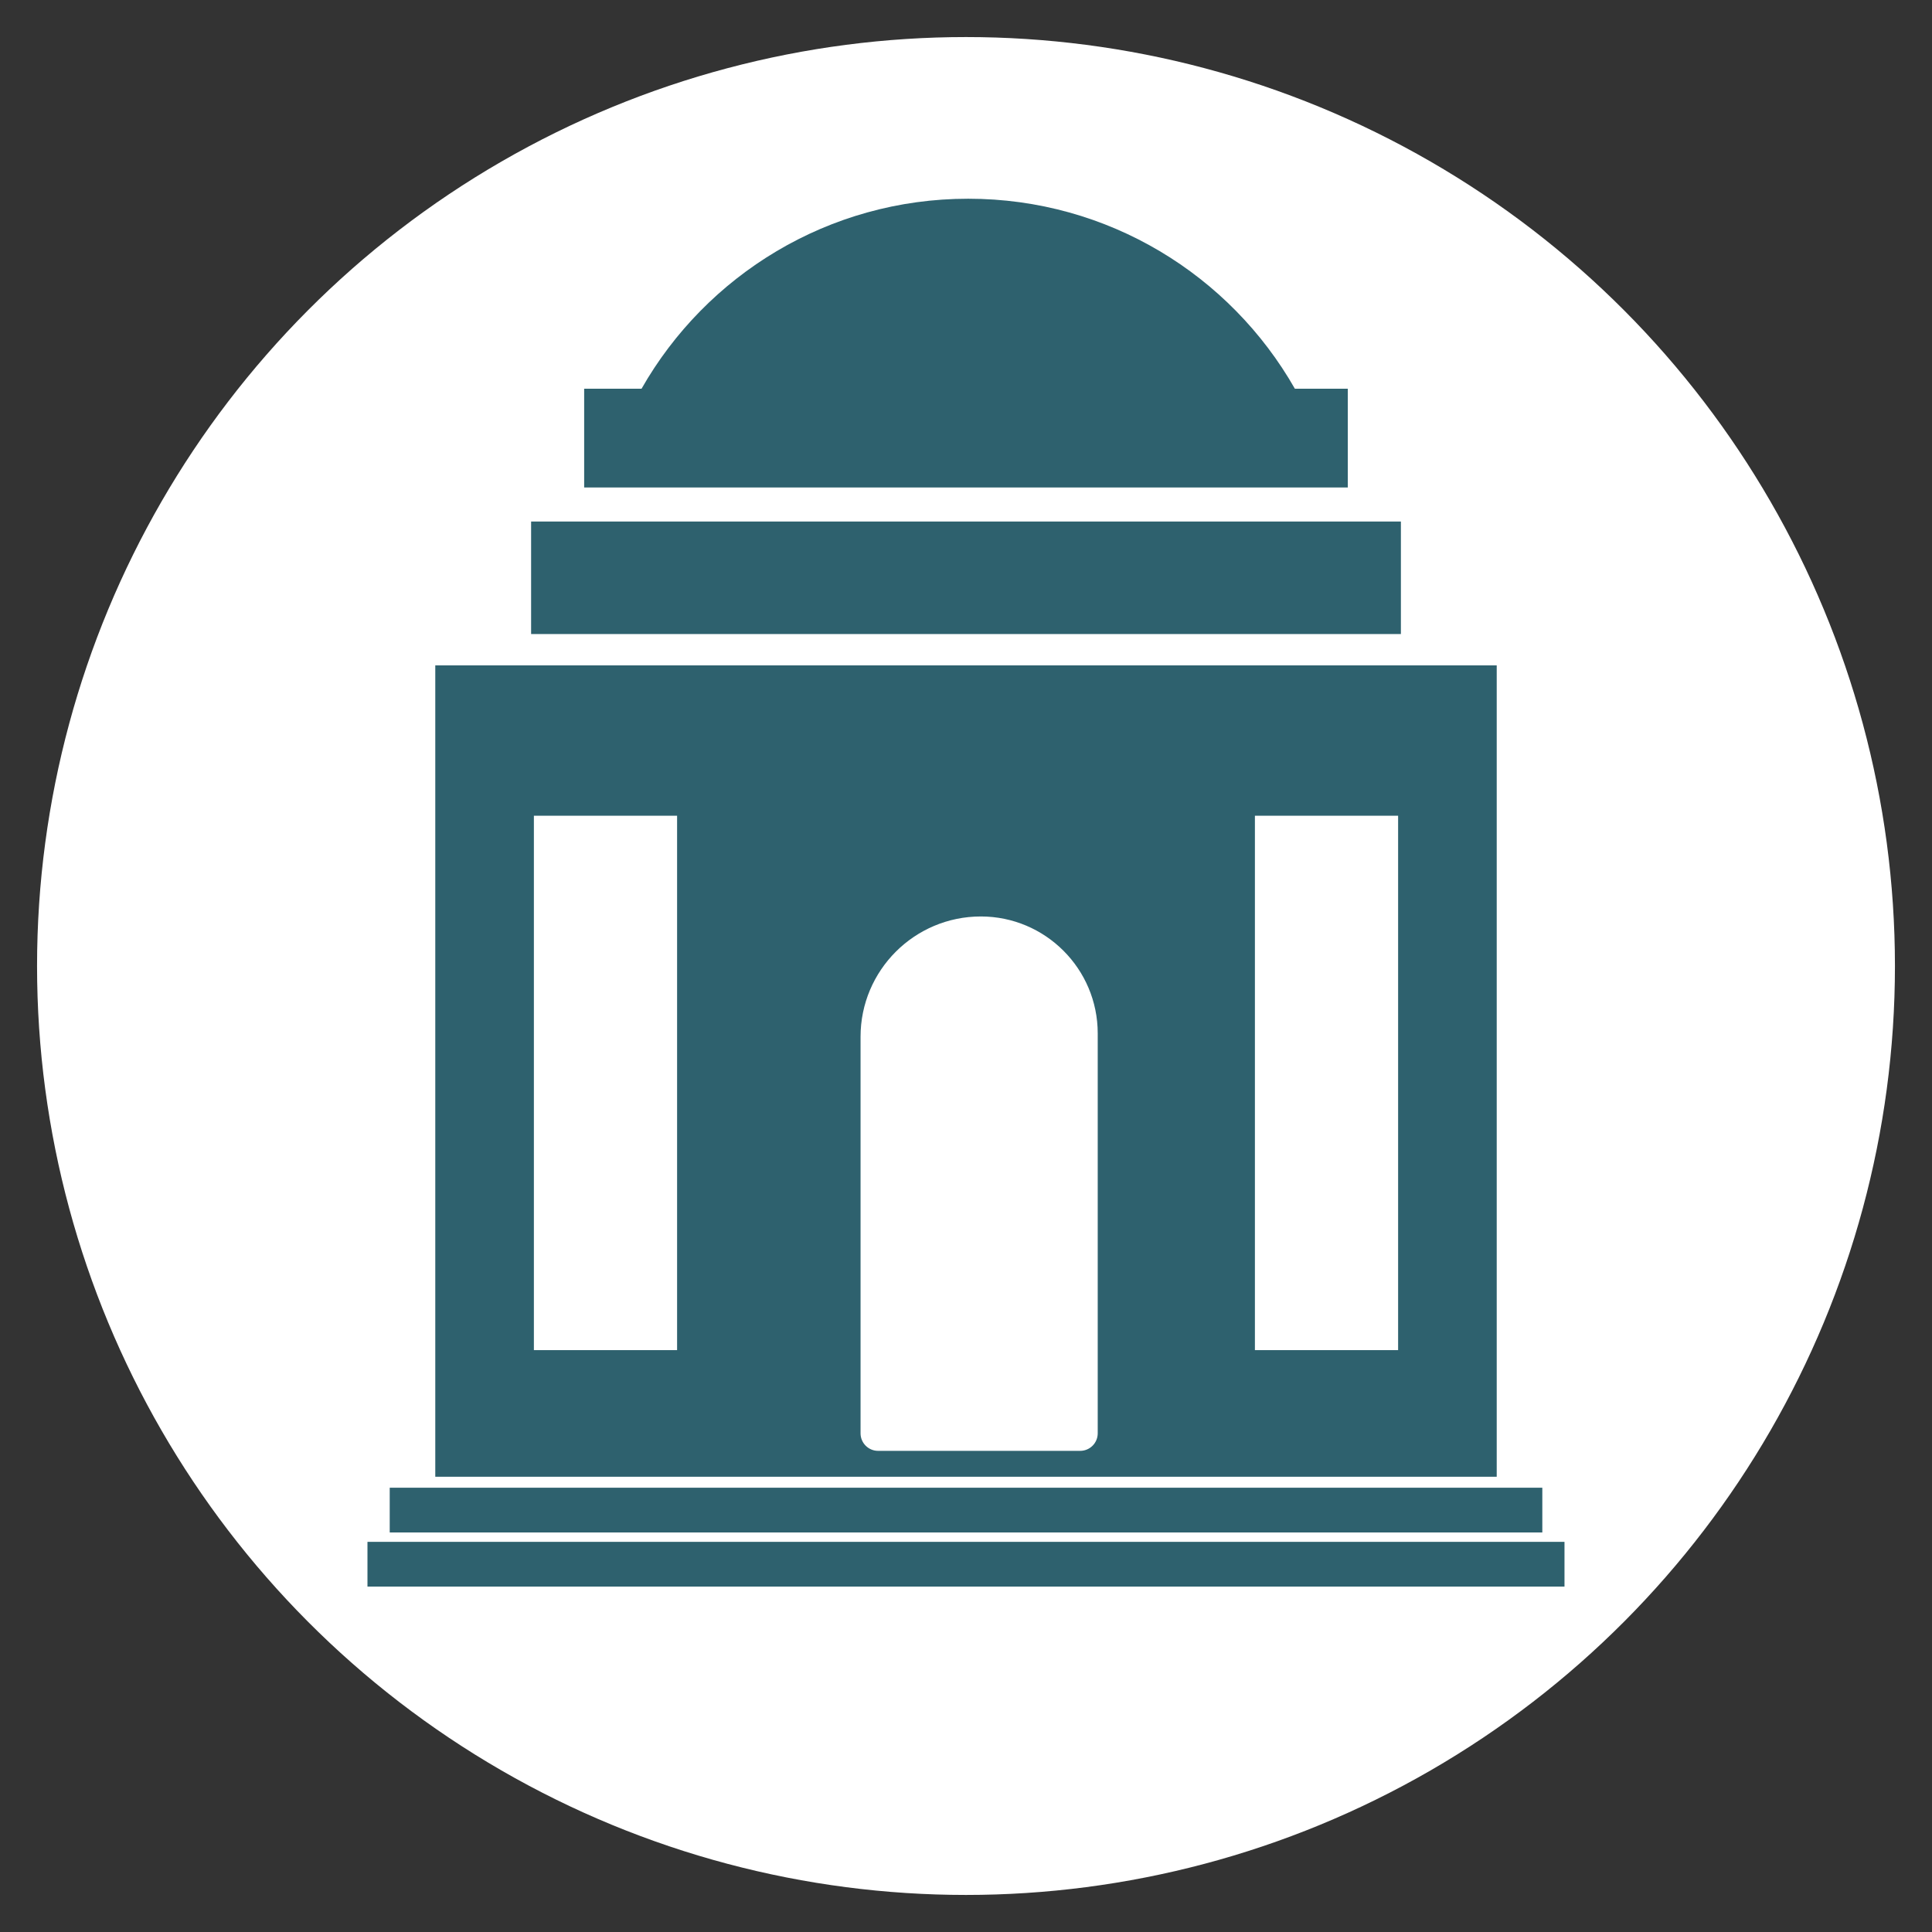
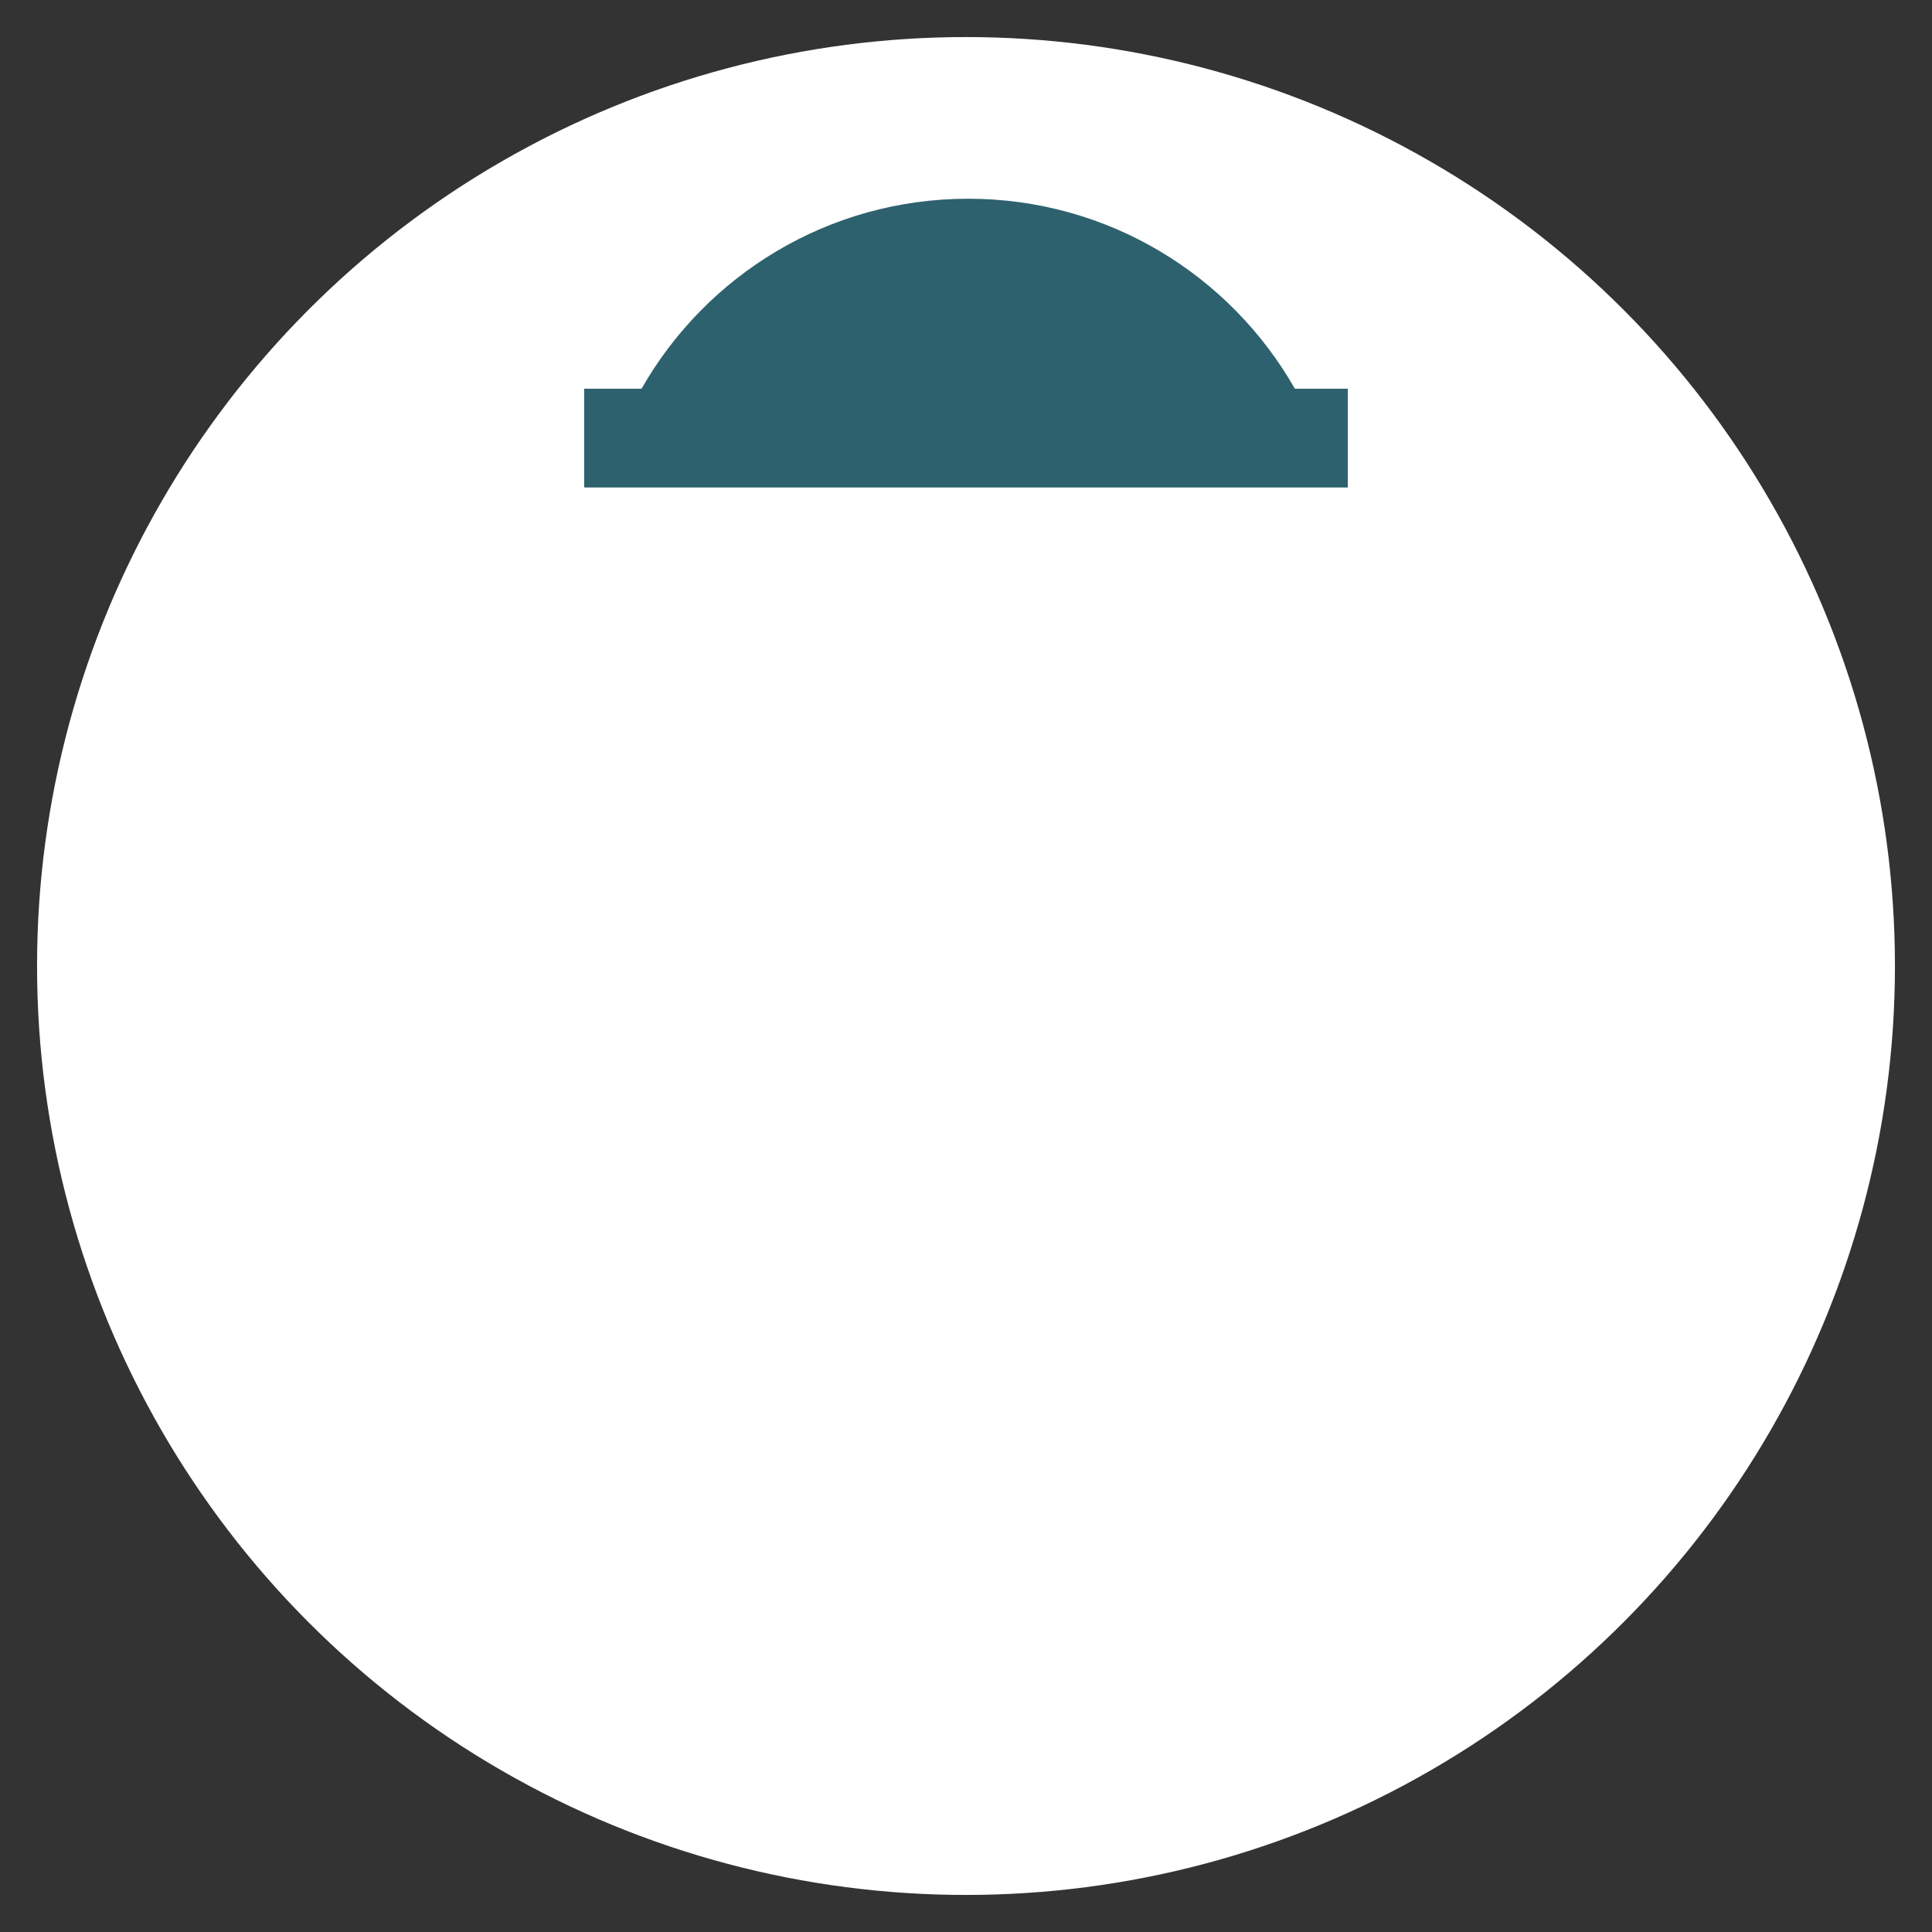
<svg xmlns="http://www.w3.org/2000/svg" id="Layer_1" data-name="Layer 1" viewBox="0 0 500 500">
  <rect x="0" y="0" width="500" height="500" fill="#333333" stroke="none" />
  <defs>
    <style> .cls-1 { fill: #2e616e; } .cls-2 { fill: #fff; } </style>
  </defs>
  <circle class="cls-2" cx="250" cy="250" r="240.41" />
  <g>
-     <rect class="cls-1" x="112.65" y="172.2" width="274.7" height="209.98" />
-     <rect class="cls-1" x="137.45" y="134.97" width="225.1" height="29.12" />
-     <rect class="cls-1" x="100.86" y="385.02" width="298.29" height="11.58" />
-     <rect class="cls-1" x="95.1" y="399.03" width="309.79" height="11.58" />
    <path class="cls-1" d="M348.81,100.6v25.56h-197.63v-25.56h14.85c16.73-29.37,48.32-49.17,84.54-49.17s67.81,19.8,84.54,49.17h13.7Z" />
    <g>
      <rect class="cls-2" x="138.17" y="211.11" width="37.06" height="138.3" />
      <rect class="cls-2" x="324.77" y="211.11" width="37.06" height="138.3" />
-       <path class="cls-2" d="M253.83,237.18h0c16.7,0,30.26,13.56,30.26,30.26v103.5c0,2.51-2.04,4.54-4.54,4.54h-52.3c-2.51,0-4.54-2.04-4.54-4.54v-102.63c0-17.18,13.95-31.13,31.13-31.13Z" />
    </g>
  </g>
</svg>